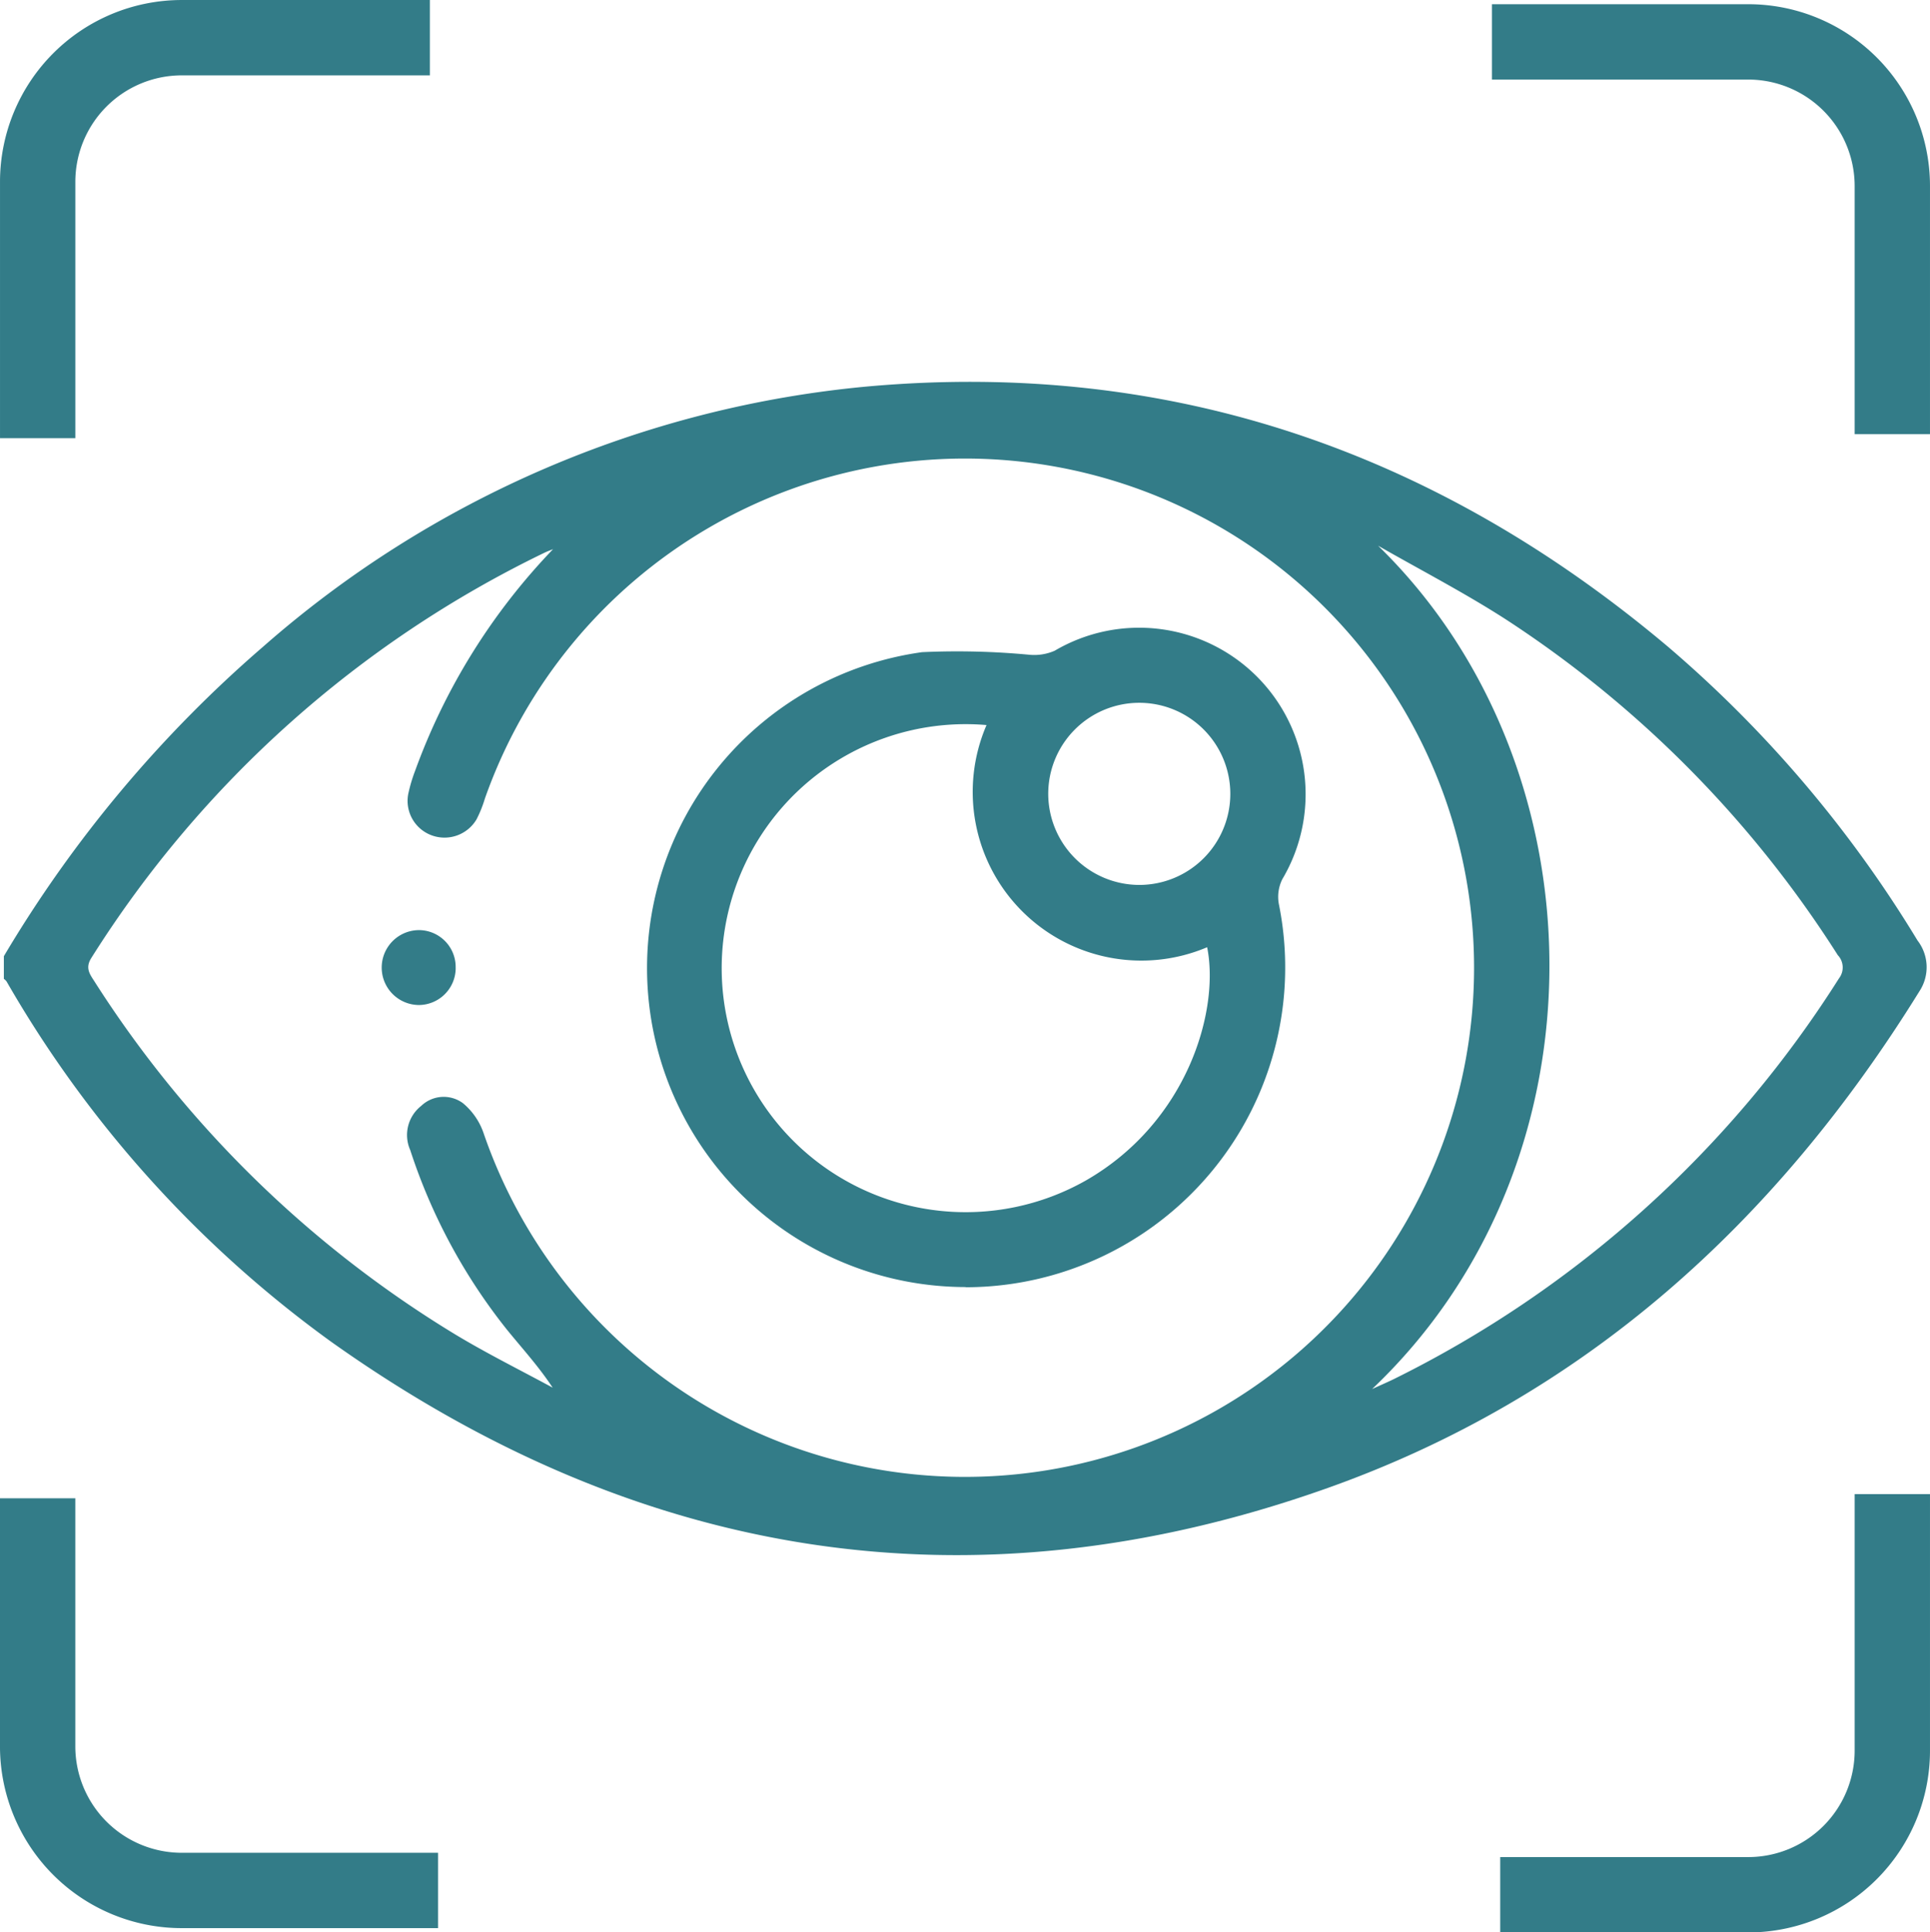
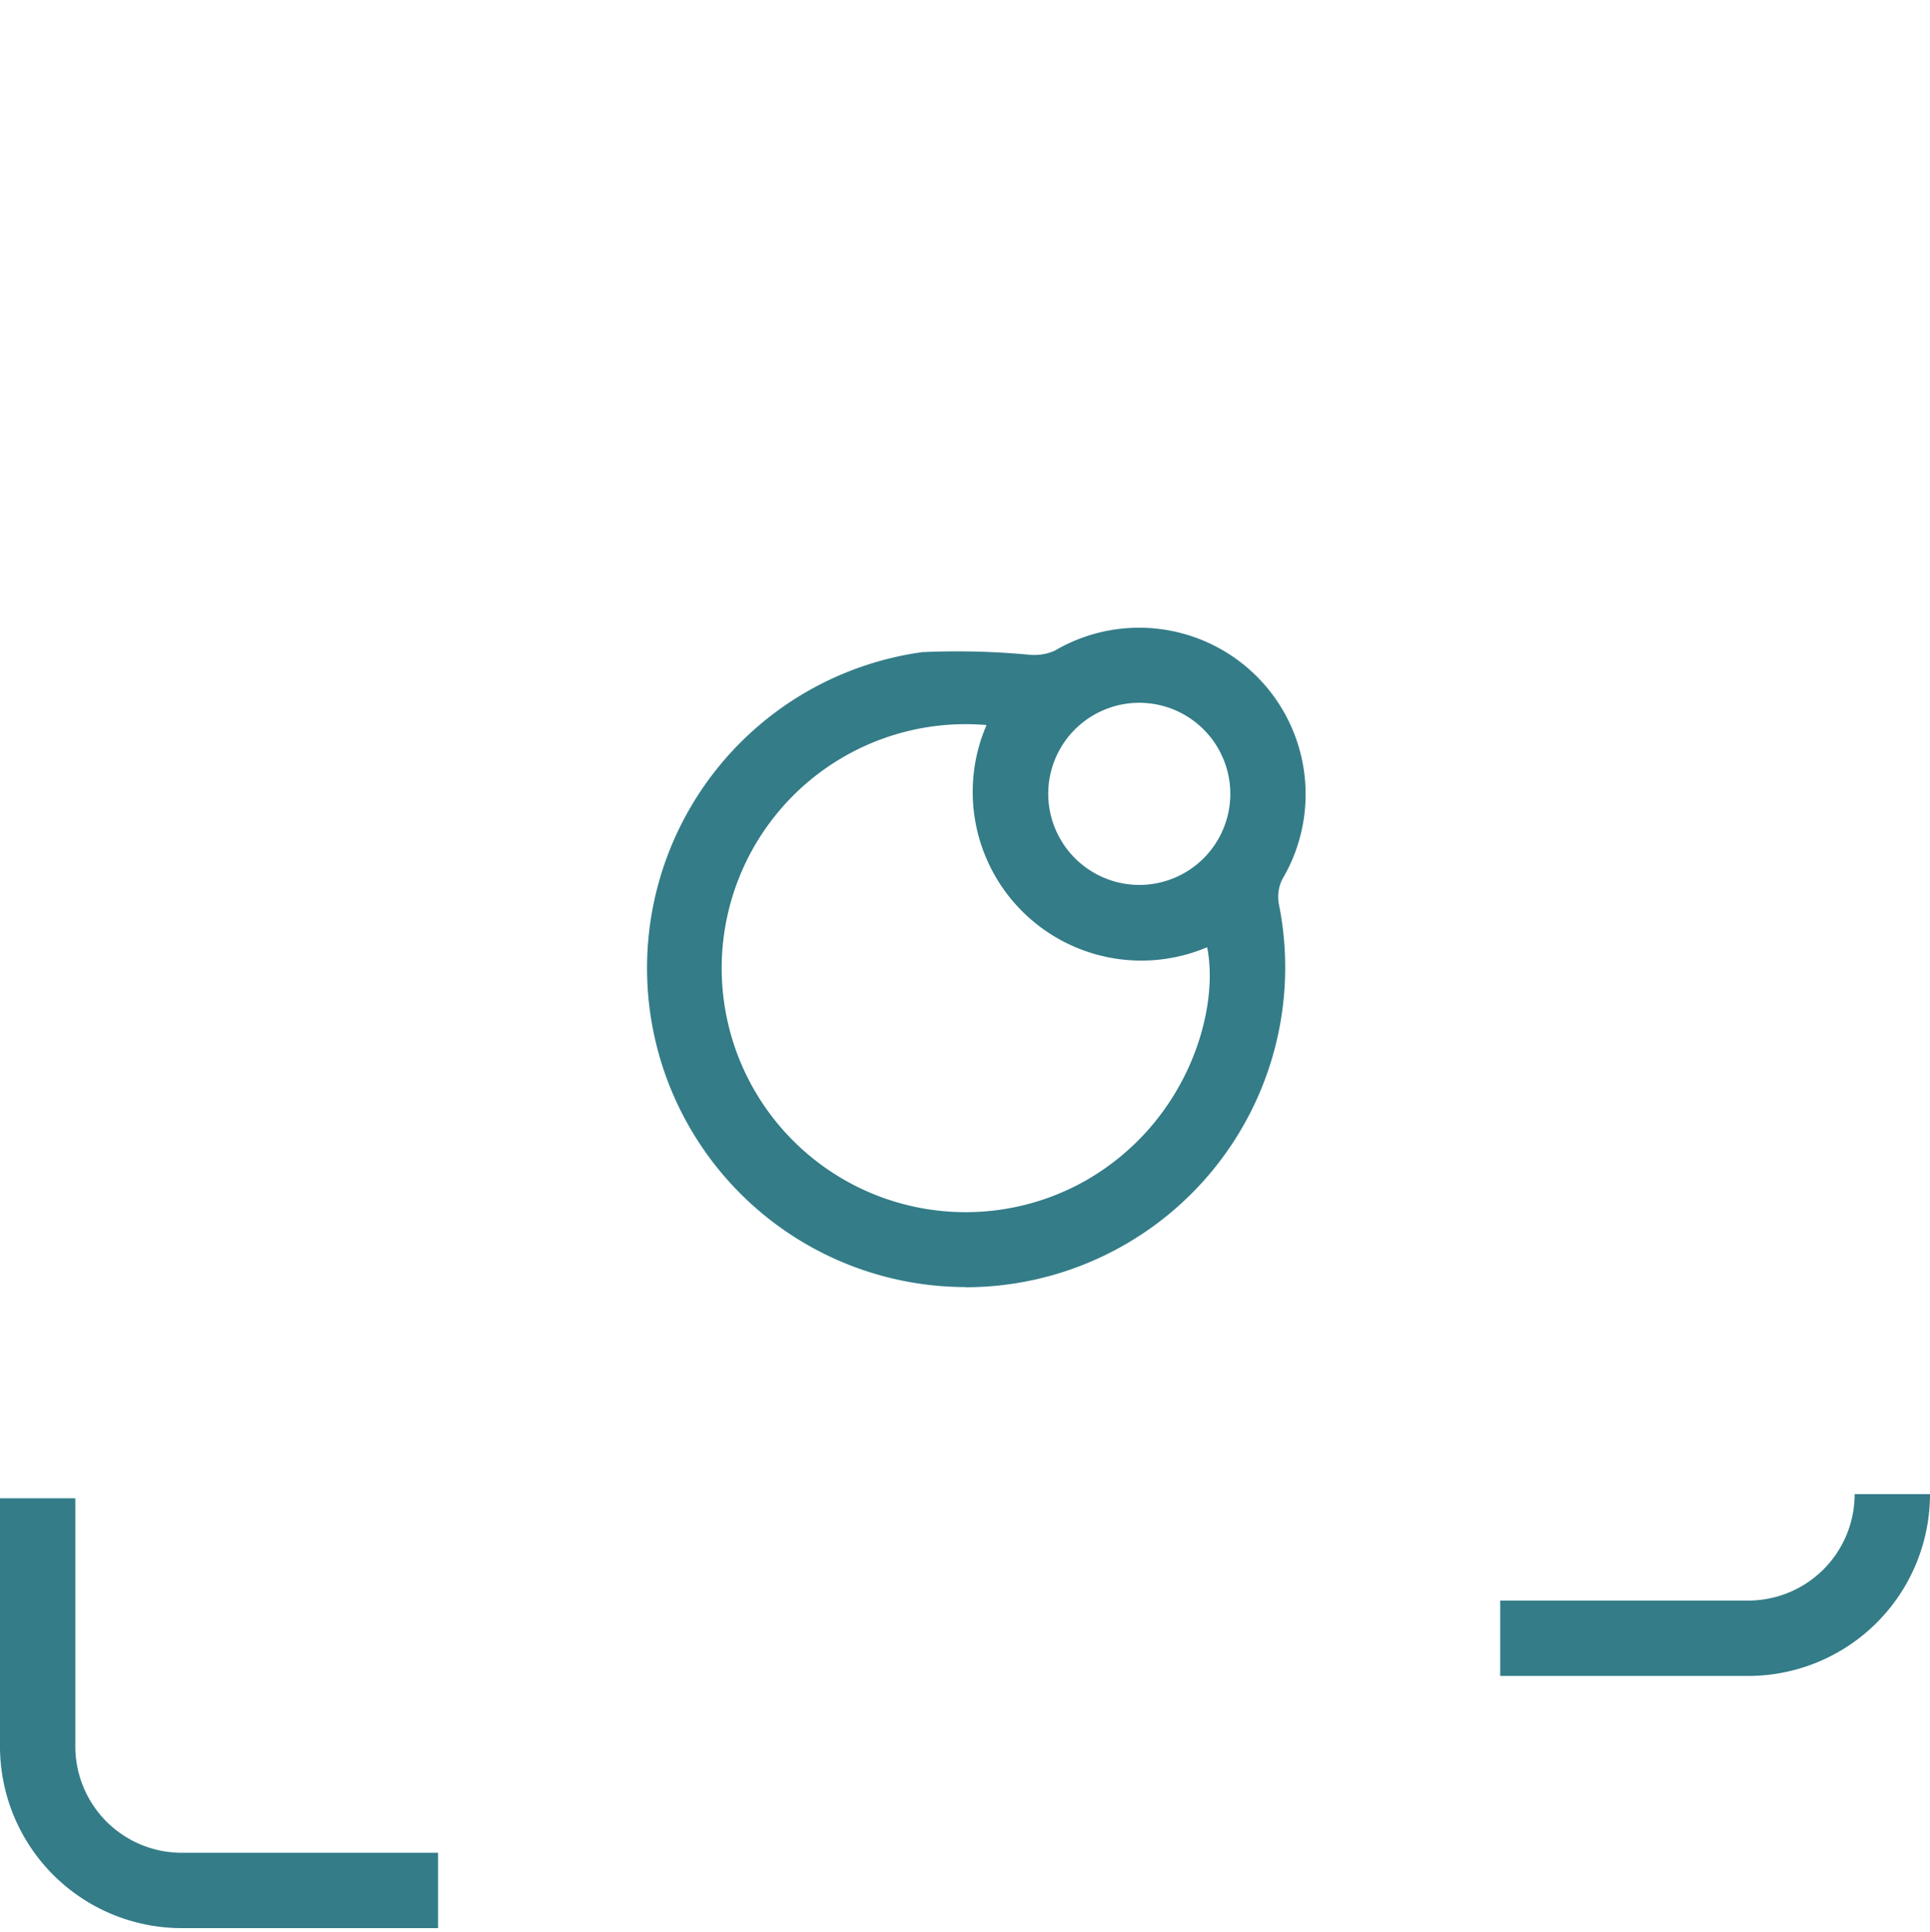
<svg xmlns="http://www.w3.org/2000/svg" width="72.628" height="72.697" viewBox="0 0 72.628 72.697">
  <g id="Gruppe_294" data-name="Gruppe 294" transform="translate(0.143 1.418)">
-     <path id="Pfad_107" data-name="Pfad 107" d="M21.661,57.532a47.192,47.192,0,0,1,9.749-11.64,40.02,40.02,0,0,1,22.776-9.8c11.4-1.012,21.406,2.468,30.108,9.8a45.565,45.565,0,0,1,9.382,11.045,1.645,1.645,0,0,1,.075,1.906C88.36,67.548,81.122,74.13,71.4,77.564,58,82.3,45.481,80.215,33.963,72.022a43.406,43.406,0,0,1-12.2-13.547.5.5,0,0,0-.1-.095v-.848M42.34,42.211c-.107.044-.215.082-.319.131A41.451,41.451,0,0,0,24.967,57.575c-.24.368-.1.589.086.872A41.839,41.839,0,0,0,38.667,71.769c1.186.714,2.43,1.331,3.648,1.991-.539-.817-1.163-1.493-1.735-2.2a21.485,21.485,0,0,1-3.625-6.739,1.393,1.393,0,0,1,.415-1.662,1.222,1.222,0,0,1,1.57-.1,2.529,2.529,0,0,1,.774,1.121A19.156,19.156,0,1,0,39.764,51.6a4.542,4.542,0,0,1-.315.783,1.4,1.4,0,0,1-1.721.585,1.38,1.38,0,0,1-.848-1.539,5.883,5.883,0,0,1,.26-.878,23.668,23.668,0,0,1,5.2-8.346m31.026-.131c8.48,8.243,8.814,23.178-.214,31.739.379-.173.607-.271.829-.38A41.64,41.64,0,0,0,90.722,58.361a.672.672,0,0,0-.045-.871A41.833,41.833,0,0,0,78.211,44.874c-1.564-1.01-3.226-1.868-4.844-2.795" transform="translate(-21.661 -22.972)" fill="#337c88" />
    <path id="Pfad_108" data-name="Pfad 108" d="M57.963,70.016A12,12,0,0,1,56.324,46.13a29.01,29.01,0,0,1,4.065.1,1.926,1.926,0,0,0,.925-.154,6.265,6.265,0,0,1,8.568,8.592,1.492,1.492,0,0,0-.135.925,12.032,12.032,0,0,1-11.783,14.43m.792-21.15a9.18,9.18,0,1,0,3.732,17.133c3.834-2.2,5.039-6.407,4.563-8.775a6.346,6.346,0,0,1-8.3-8.363M64.5,54.887a3.426,3.426,0,1,0-3.429-3.423v.015A3.433,3.433,0,0,0,64.5,54.887" transform="translate(-21.768 -23.012)" fill="#337c88" />
-     <path id="Pfad_109" data-name="Pfad 109" d="M38.729,58.062a1.394,1.394,0,0,1-1.389,1.394,1.409,1.409,0,1,1,.028-2.818,1.387,1.387,0,0,1,1.36,1.413v.009" transform="translate(-21.724 -23.063)" fill="#337c88" />
-     <path id="Pfad_110" data-name="Pfad 110" d="M22.942,37.983V28.338a5.423,5.423,0,0,1,5.423-5.423H37.7" transform="translate(-21.667 -22.915)" fill="none" stroke="#337c88" stroke-width="2.835" />
-     <path id="Pfad_111" data-name="Pfad 111" d="M77.908,23.073h9.644A5.423,5.423,0,0,1,92.975,28.5v9.332" transform="translate(-21.908 -22.915)" fill="none" stroke="#337c88" stroke-width="2.835" />
-     <path id="Pfad_112" data-name="Pfad 112" d="M92.977,77.95V87.6a5.423,5.423,0,0,1-5.423,5.423H78.222" transform="translate(-21.91 -23.156)" fill="none" stroke="#337c88" stroke-width="2.835" />
+     <path id="Pfad_112" data-name="Pfad 112" d="M92.977,77.95a5.423,5.423,0,0,1-5.423,5.423H78.222" transform="translate(-21.91 -23.156)" fill="none" stroke="#337c88" stroke-width="2.835" />
    <path id="Pfad_113" data-name="Pfad 113" d="M38.009,92.862H28.364a5.423,5.423,0,0,1-5.423-5.422V78.108" transform="translate(-21.667 -23.157)" fill="none" stroke="#337c88" stroke-width="2.835" />
  </g>
</svg>